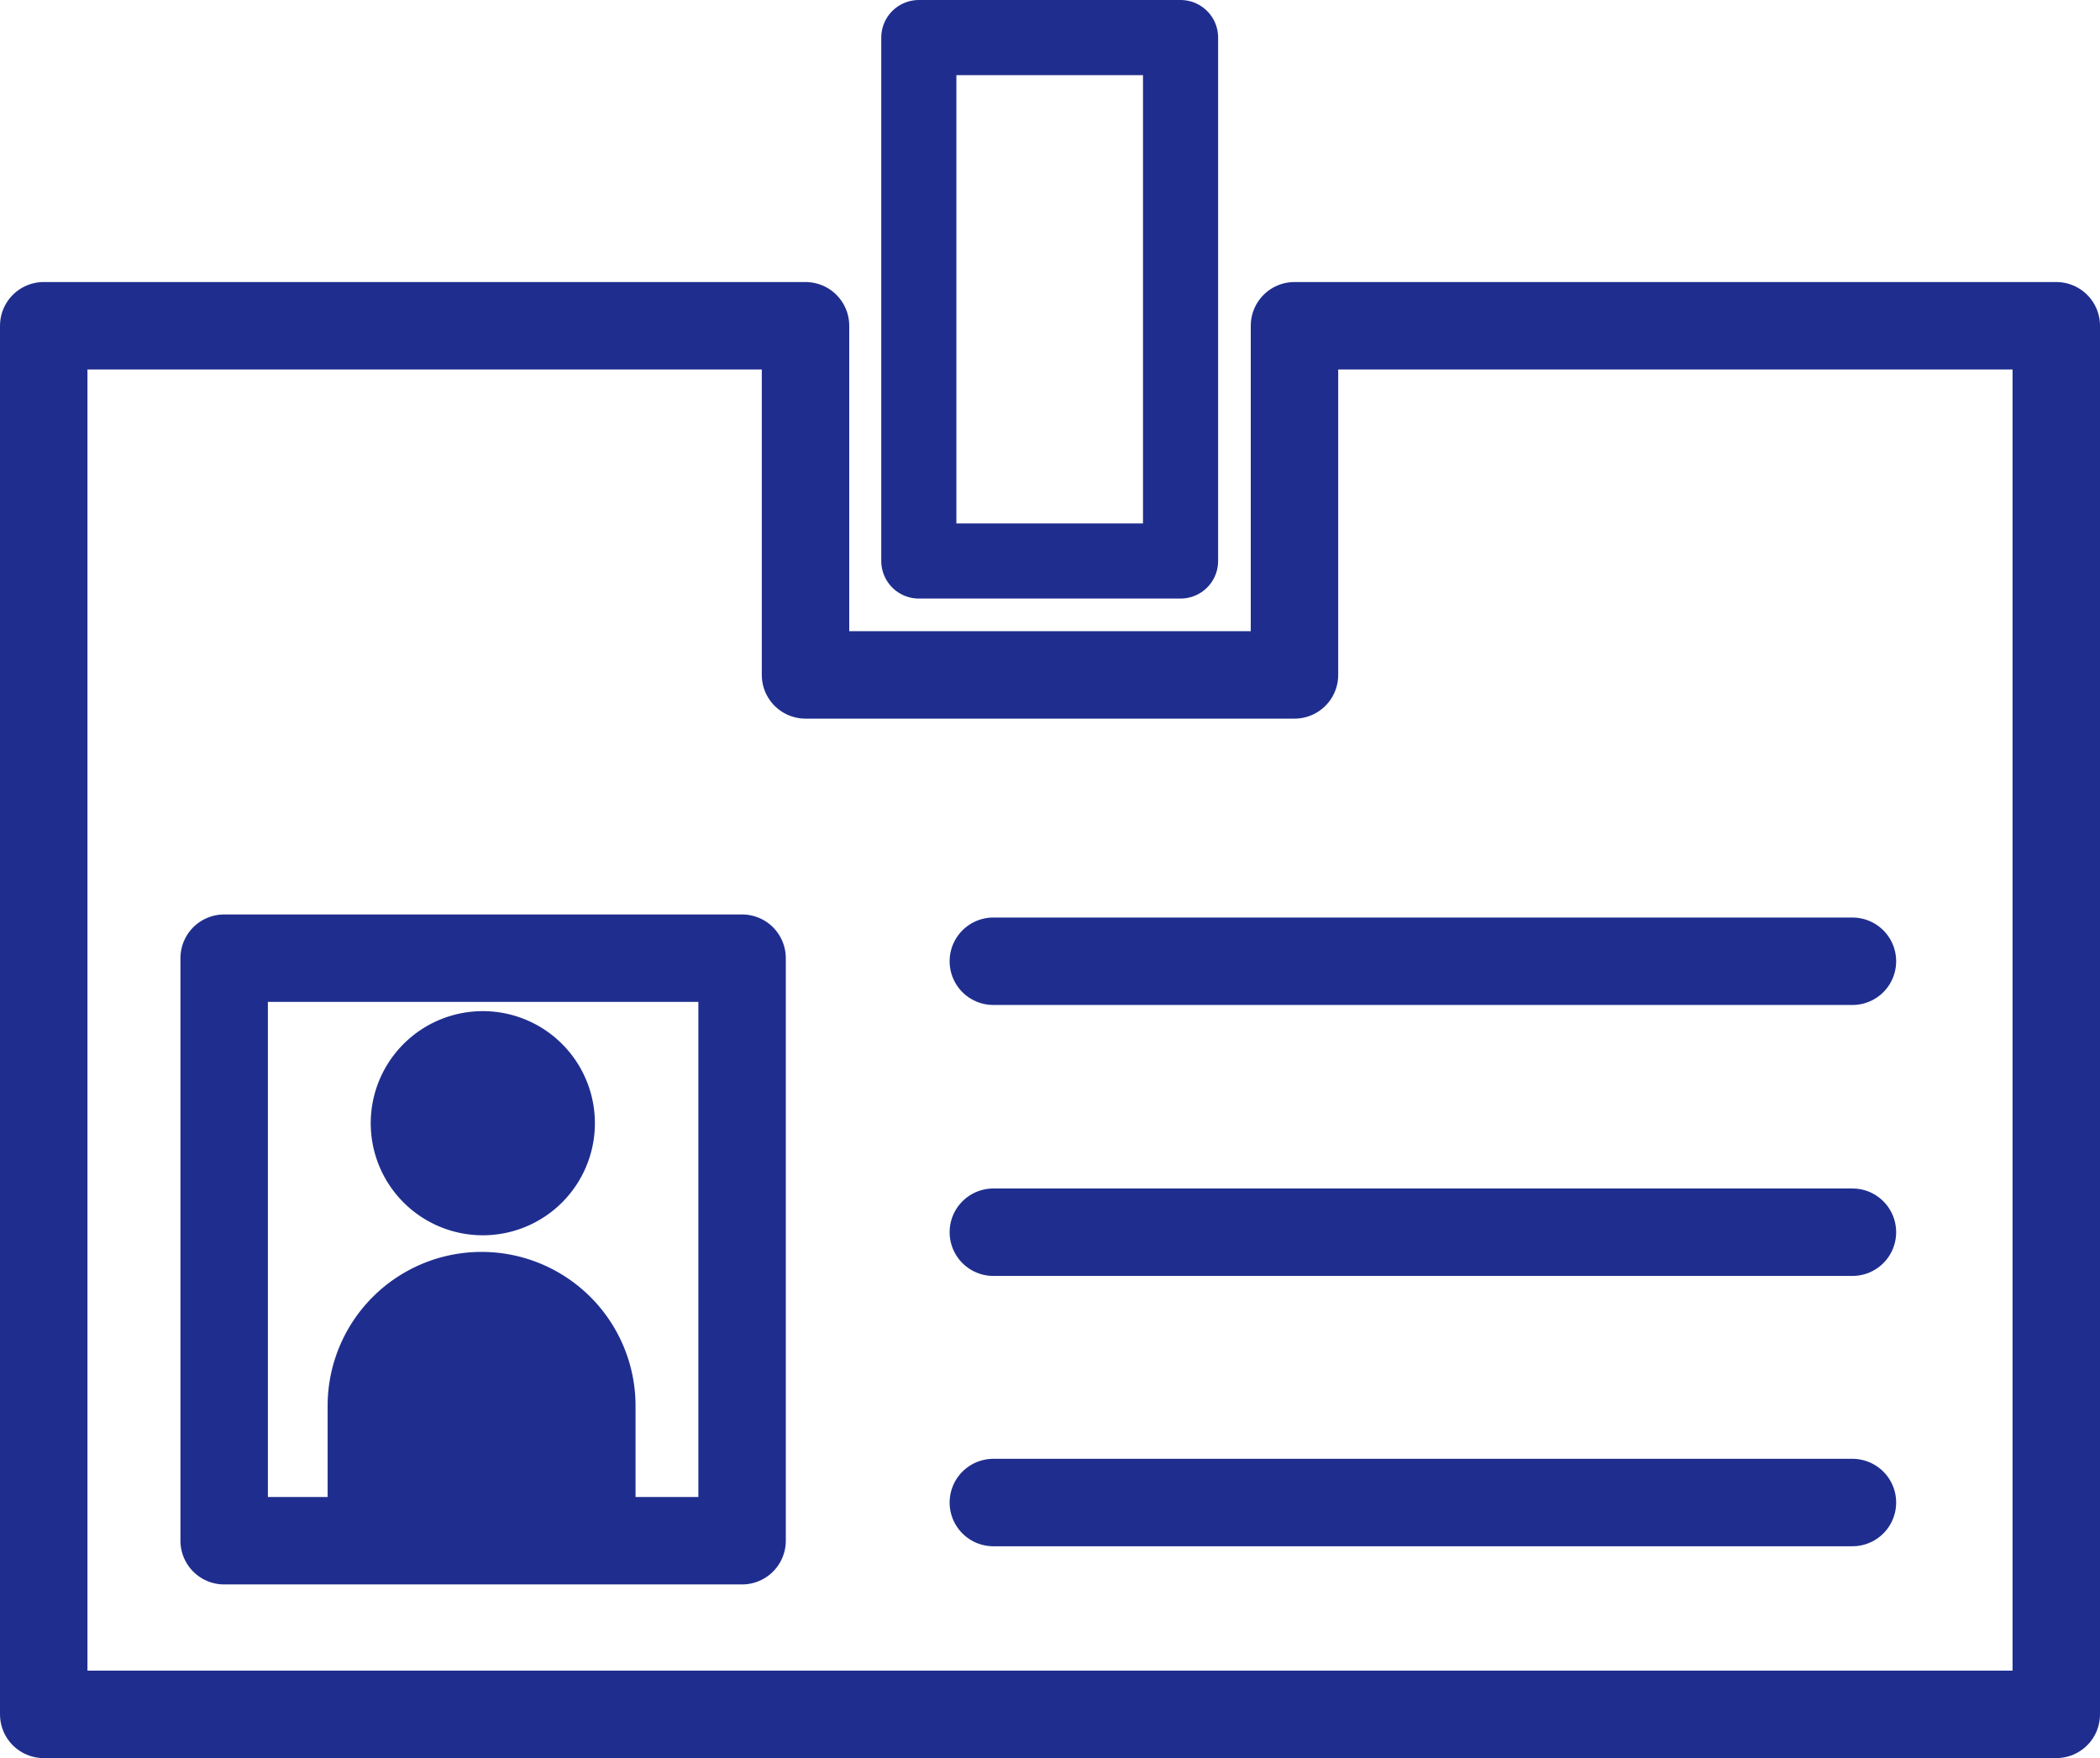
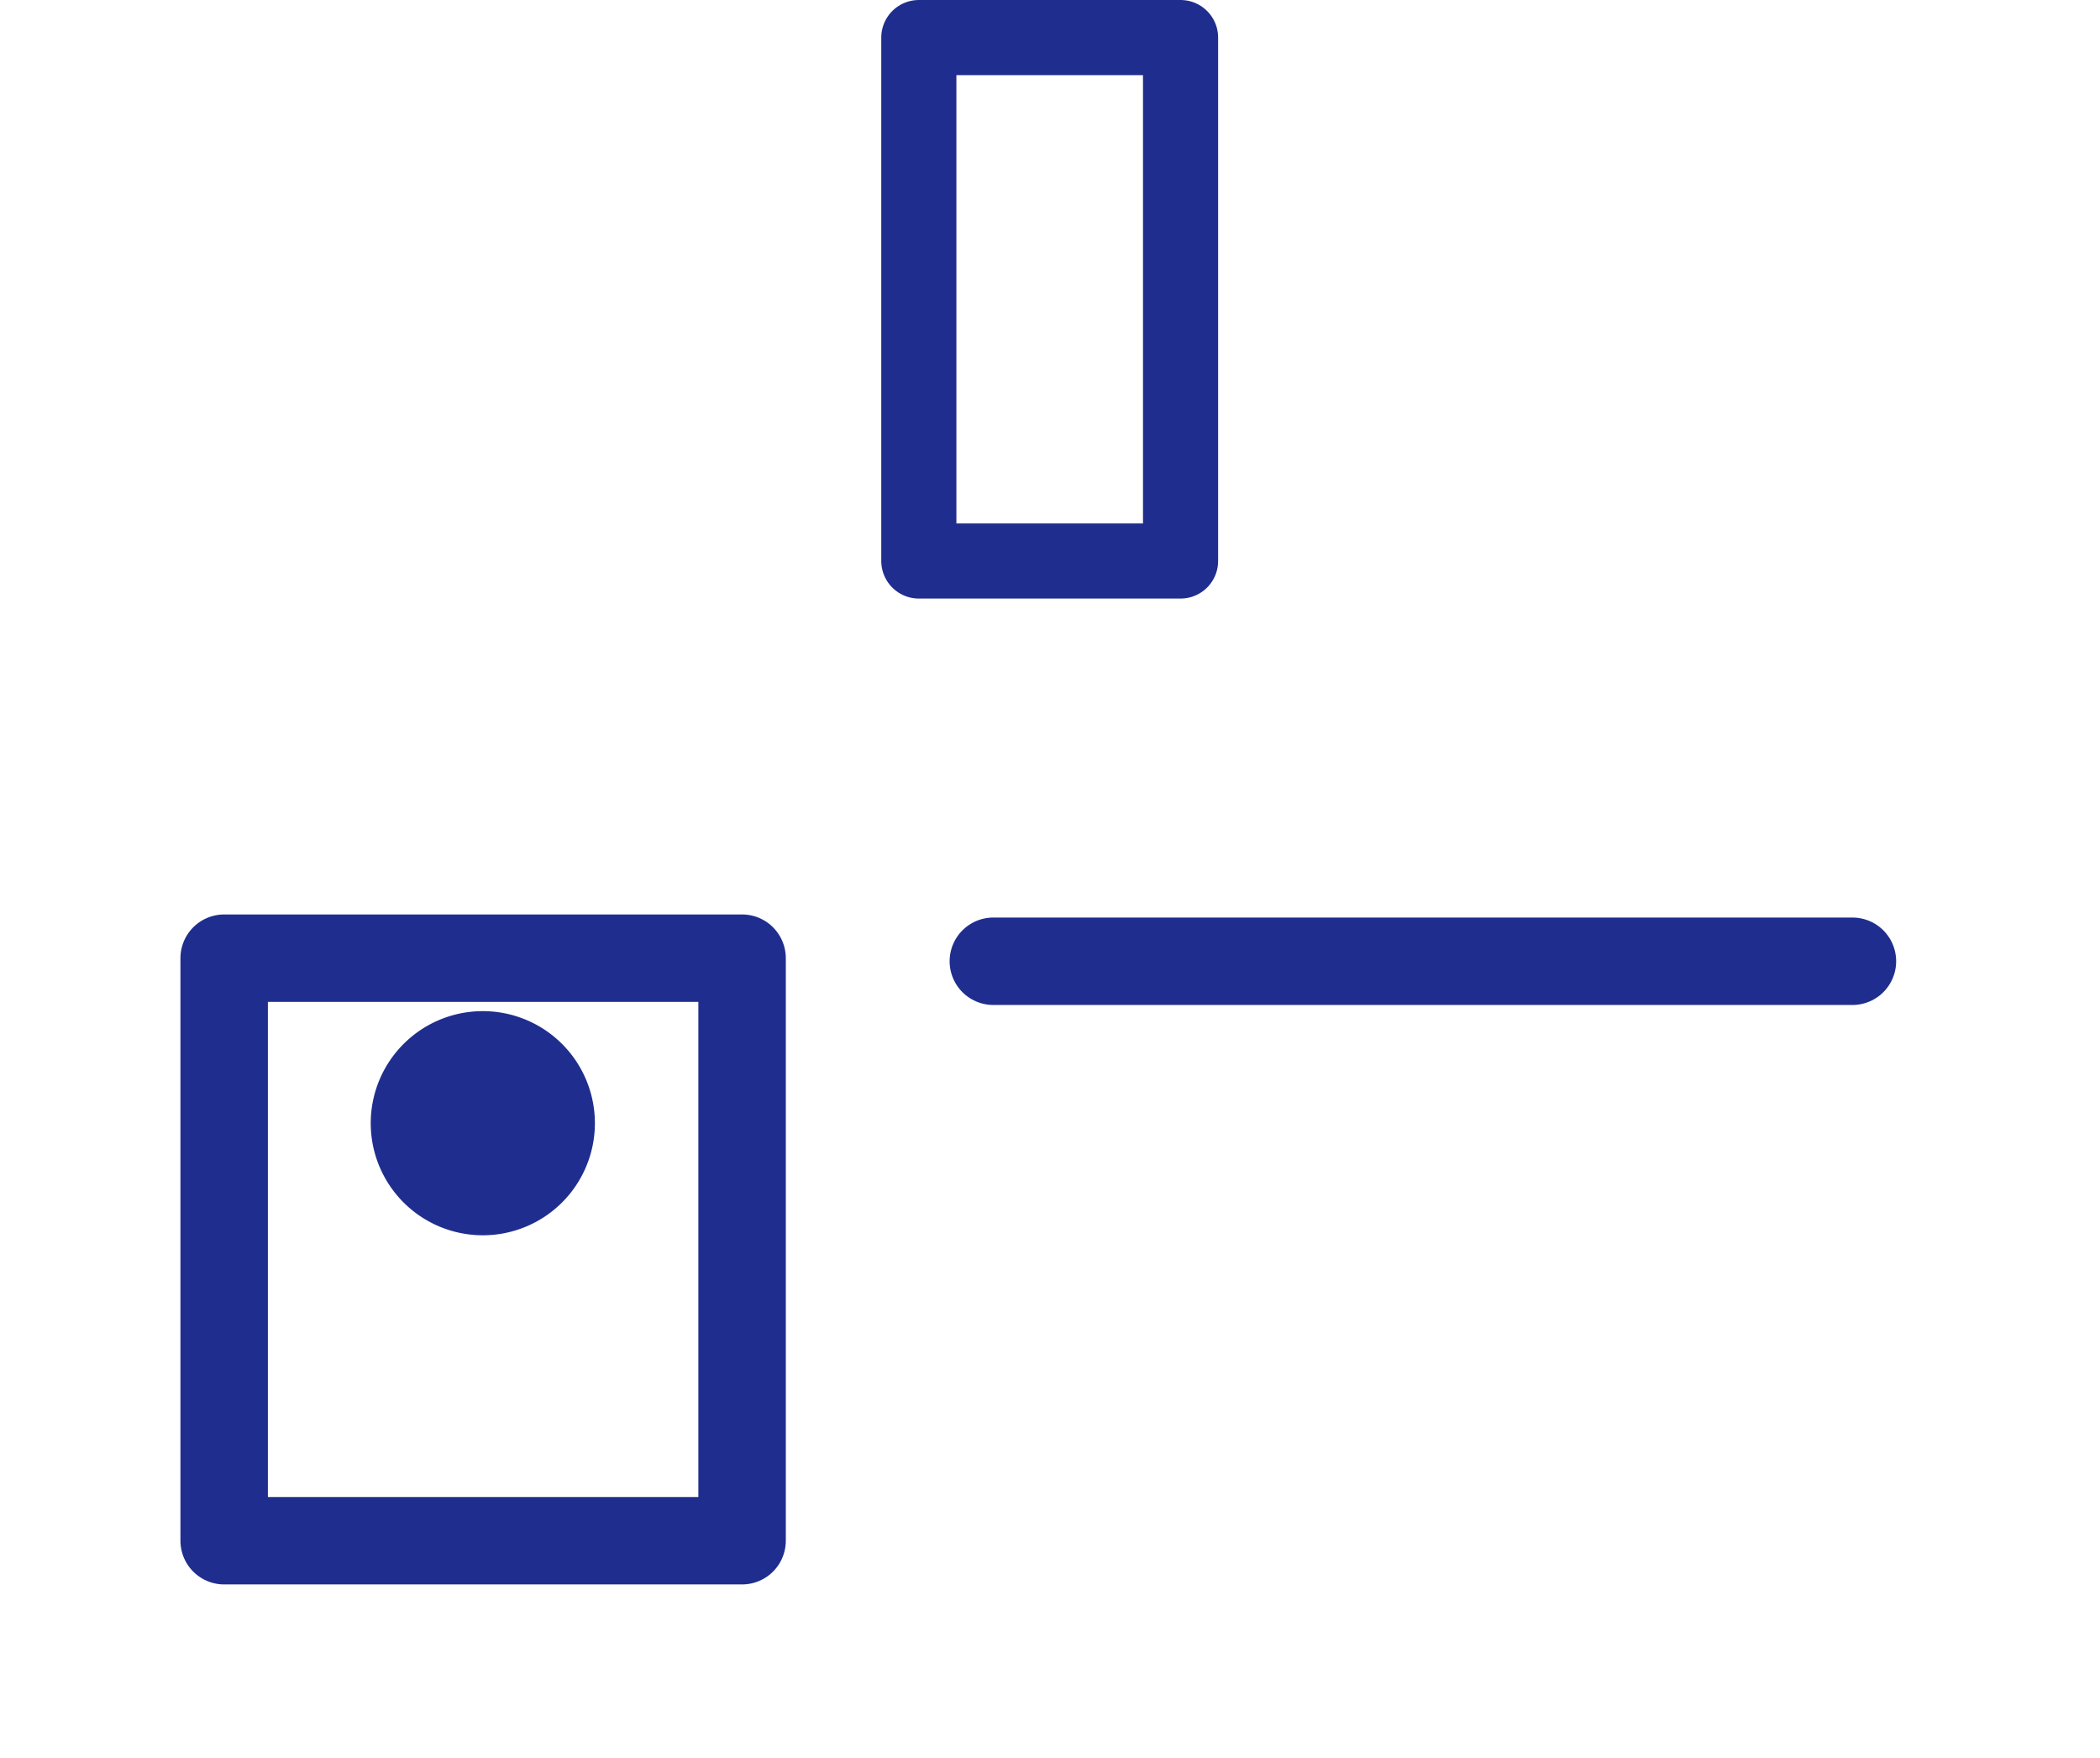
<svg xmlns="http://www.w3.org/2000/svg" viewBox="0 0 34.1 28.55">
  <defs>
    <style>.cls-1{fill:#1f2e8e;}.cls-2,.cls-3{fill:none;stroke:#1f2e8e;stroke-linecap:round;stroke-linejoin:round;}.cls-2{stroke-width:1.42px;}.cls-3{stroke-width:1.22px;}</style>
  </defs>
  <title>アセット 12</title>
  <g id="レイヤー_2" data-name="レイヤー 2">
    <g id="aitem">
      <path class="cls-1" d="M9.66,18.24a1.82,1.82,0,1,1-1.82-1.82A1.82,1.82,0,0,1,9.66,18.24Z" />
-       <path class="cls-1" d="M10.32,22.83a2.48,2.48,0,0,0-5,0v2.1h5v-2.1Z" />
      <rect class="cls-2" x="3.64" y="15.56" width="8.41" height="9.46" />
-       <polygon class="cls-2" points="21.02 5.29 21.02 10.96 13.08 10.96 13.08 5.29 0.71 5.29 0.71 27.84 33.39 27.84 33.39 5.29 21.02 5.29" />
      <rect class="cls-3" x="14.92" y="0.61" width="4.25" height="8.5" />
      <line class="cls-2" x1="16.13" y1="15.61" x2="30.08" y2="15.61" />
-       <line class="cls-2" x1="16.13" y1="20.01" x2="30.08" y2="20.01" />
-       <line class="cls-2" x1="16.13" y1="24.4" x2="30.08" y2="24.4" />
    </g>
  </g>
</svg>